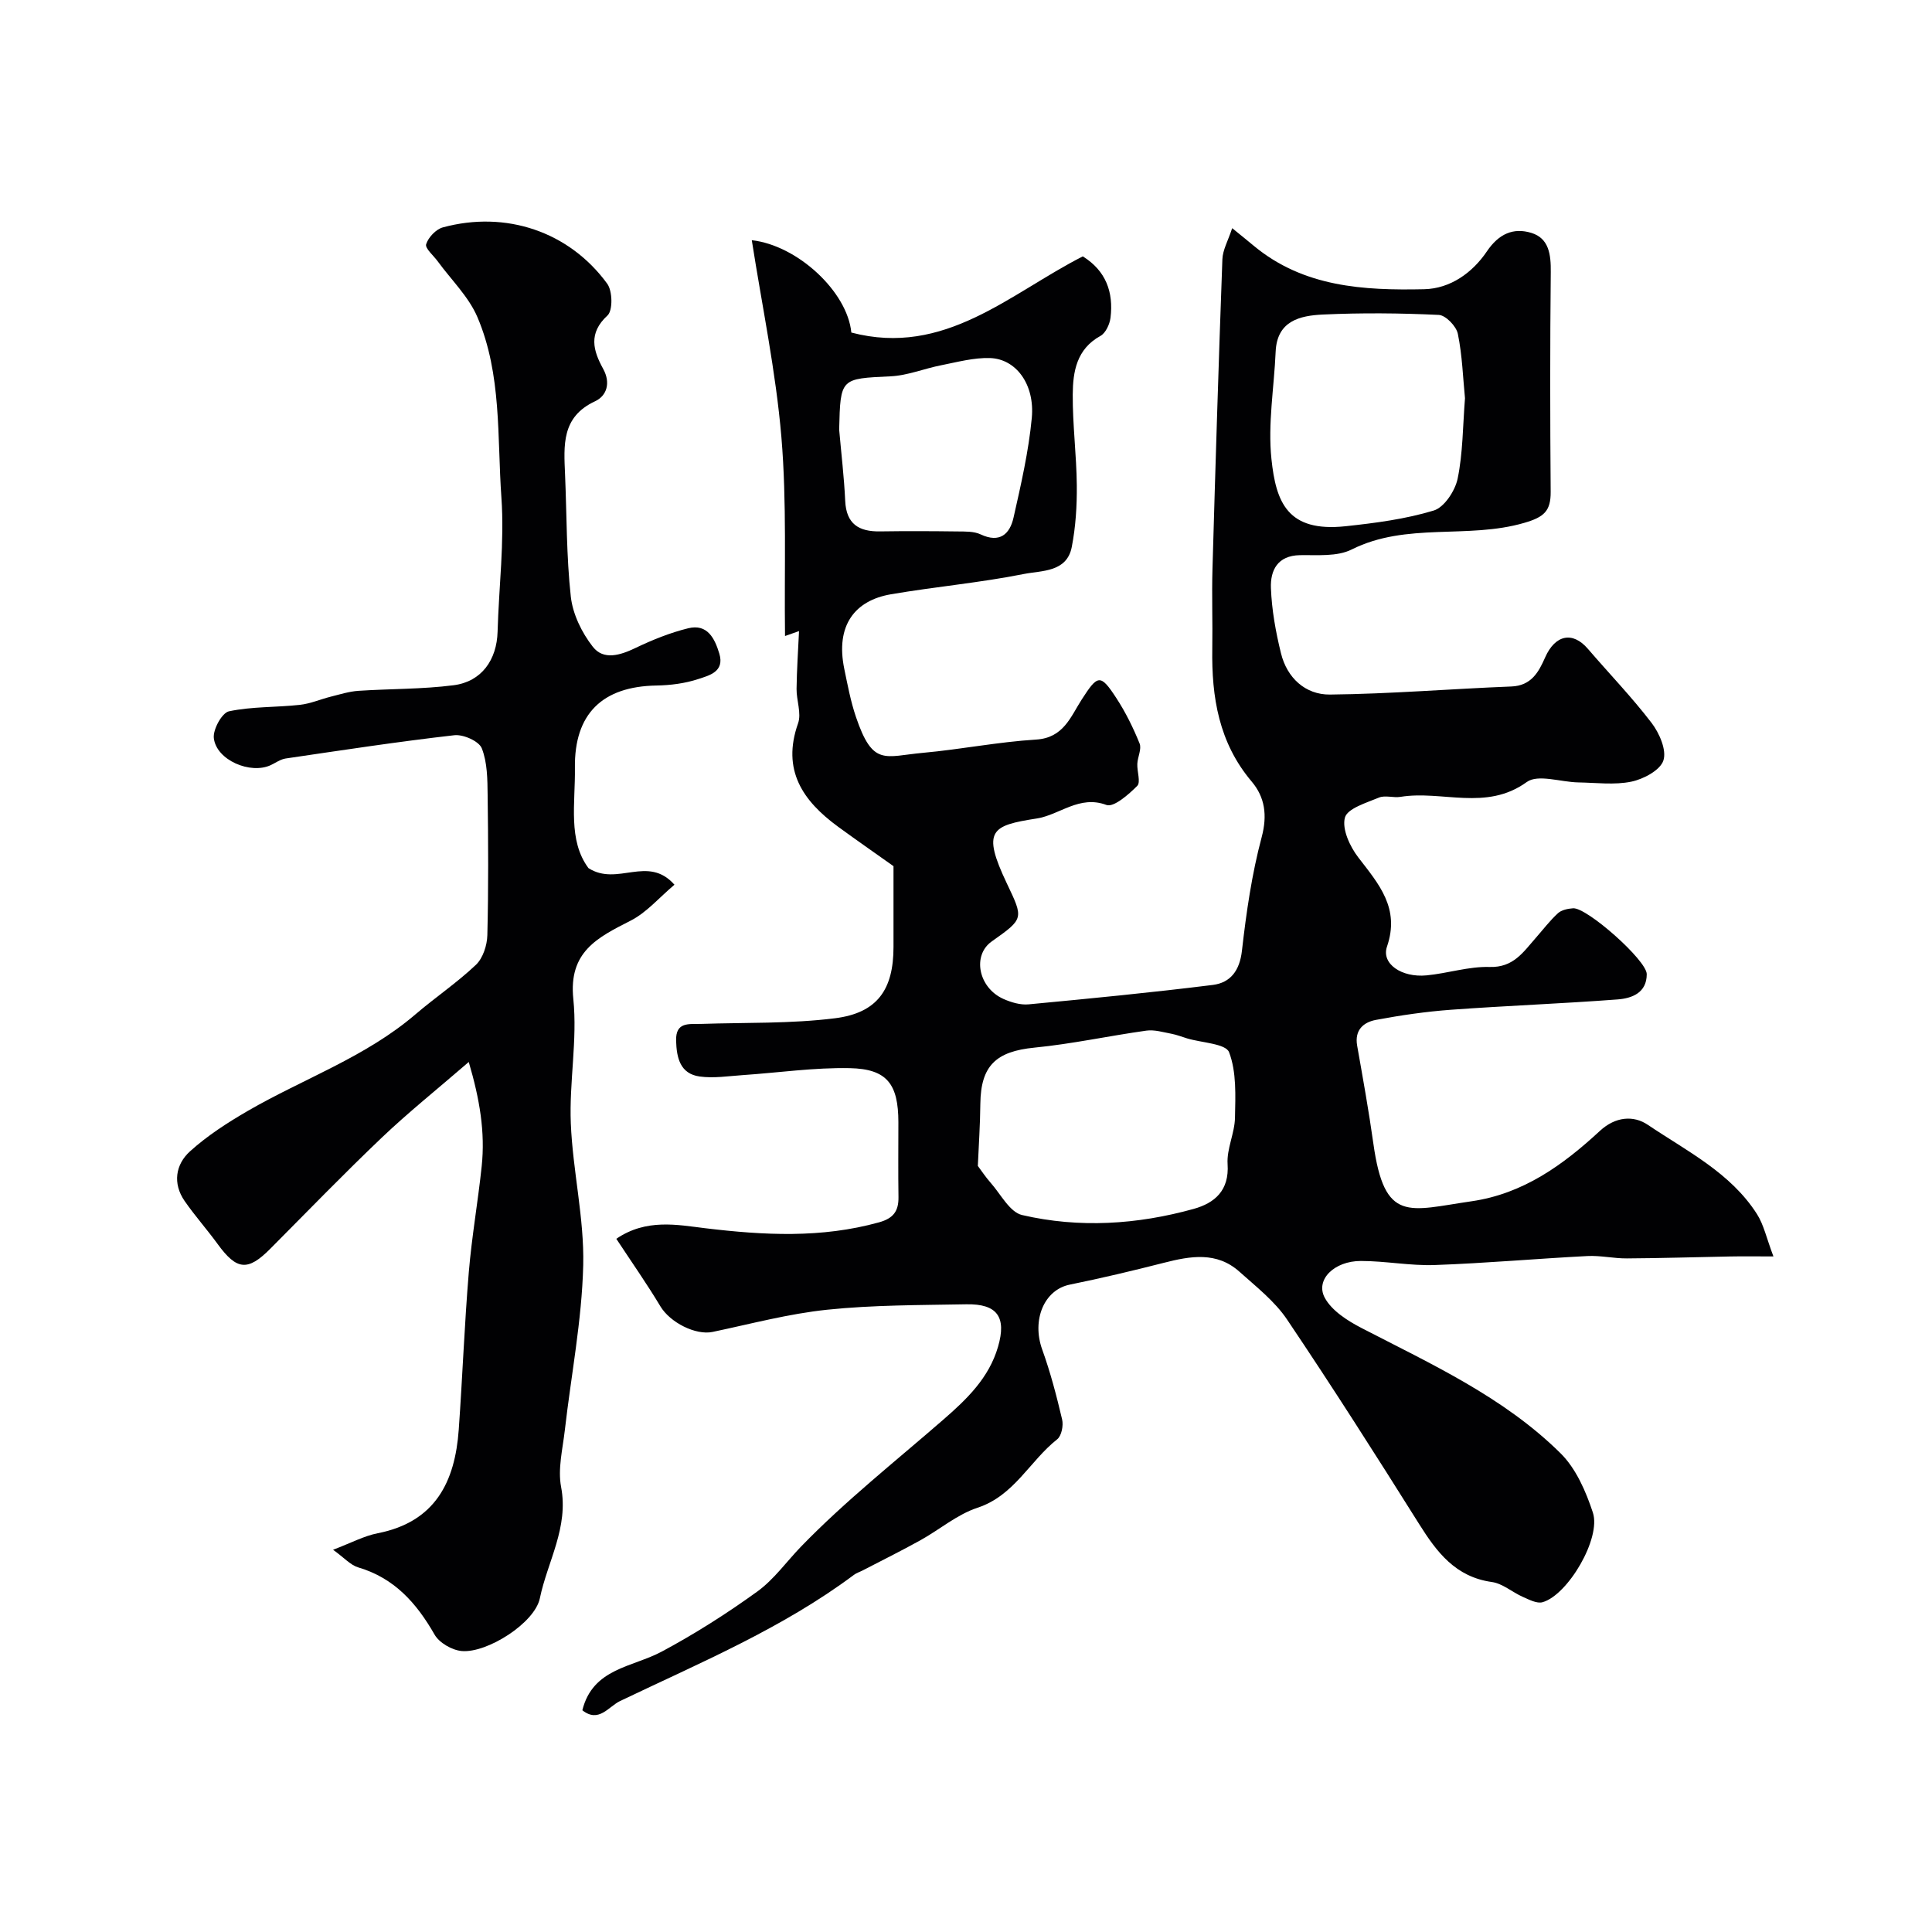
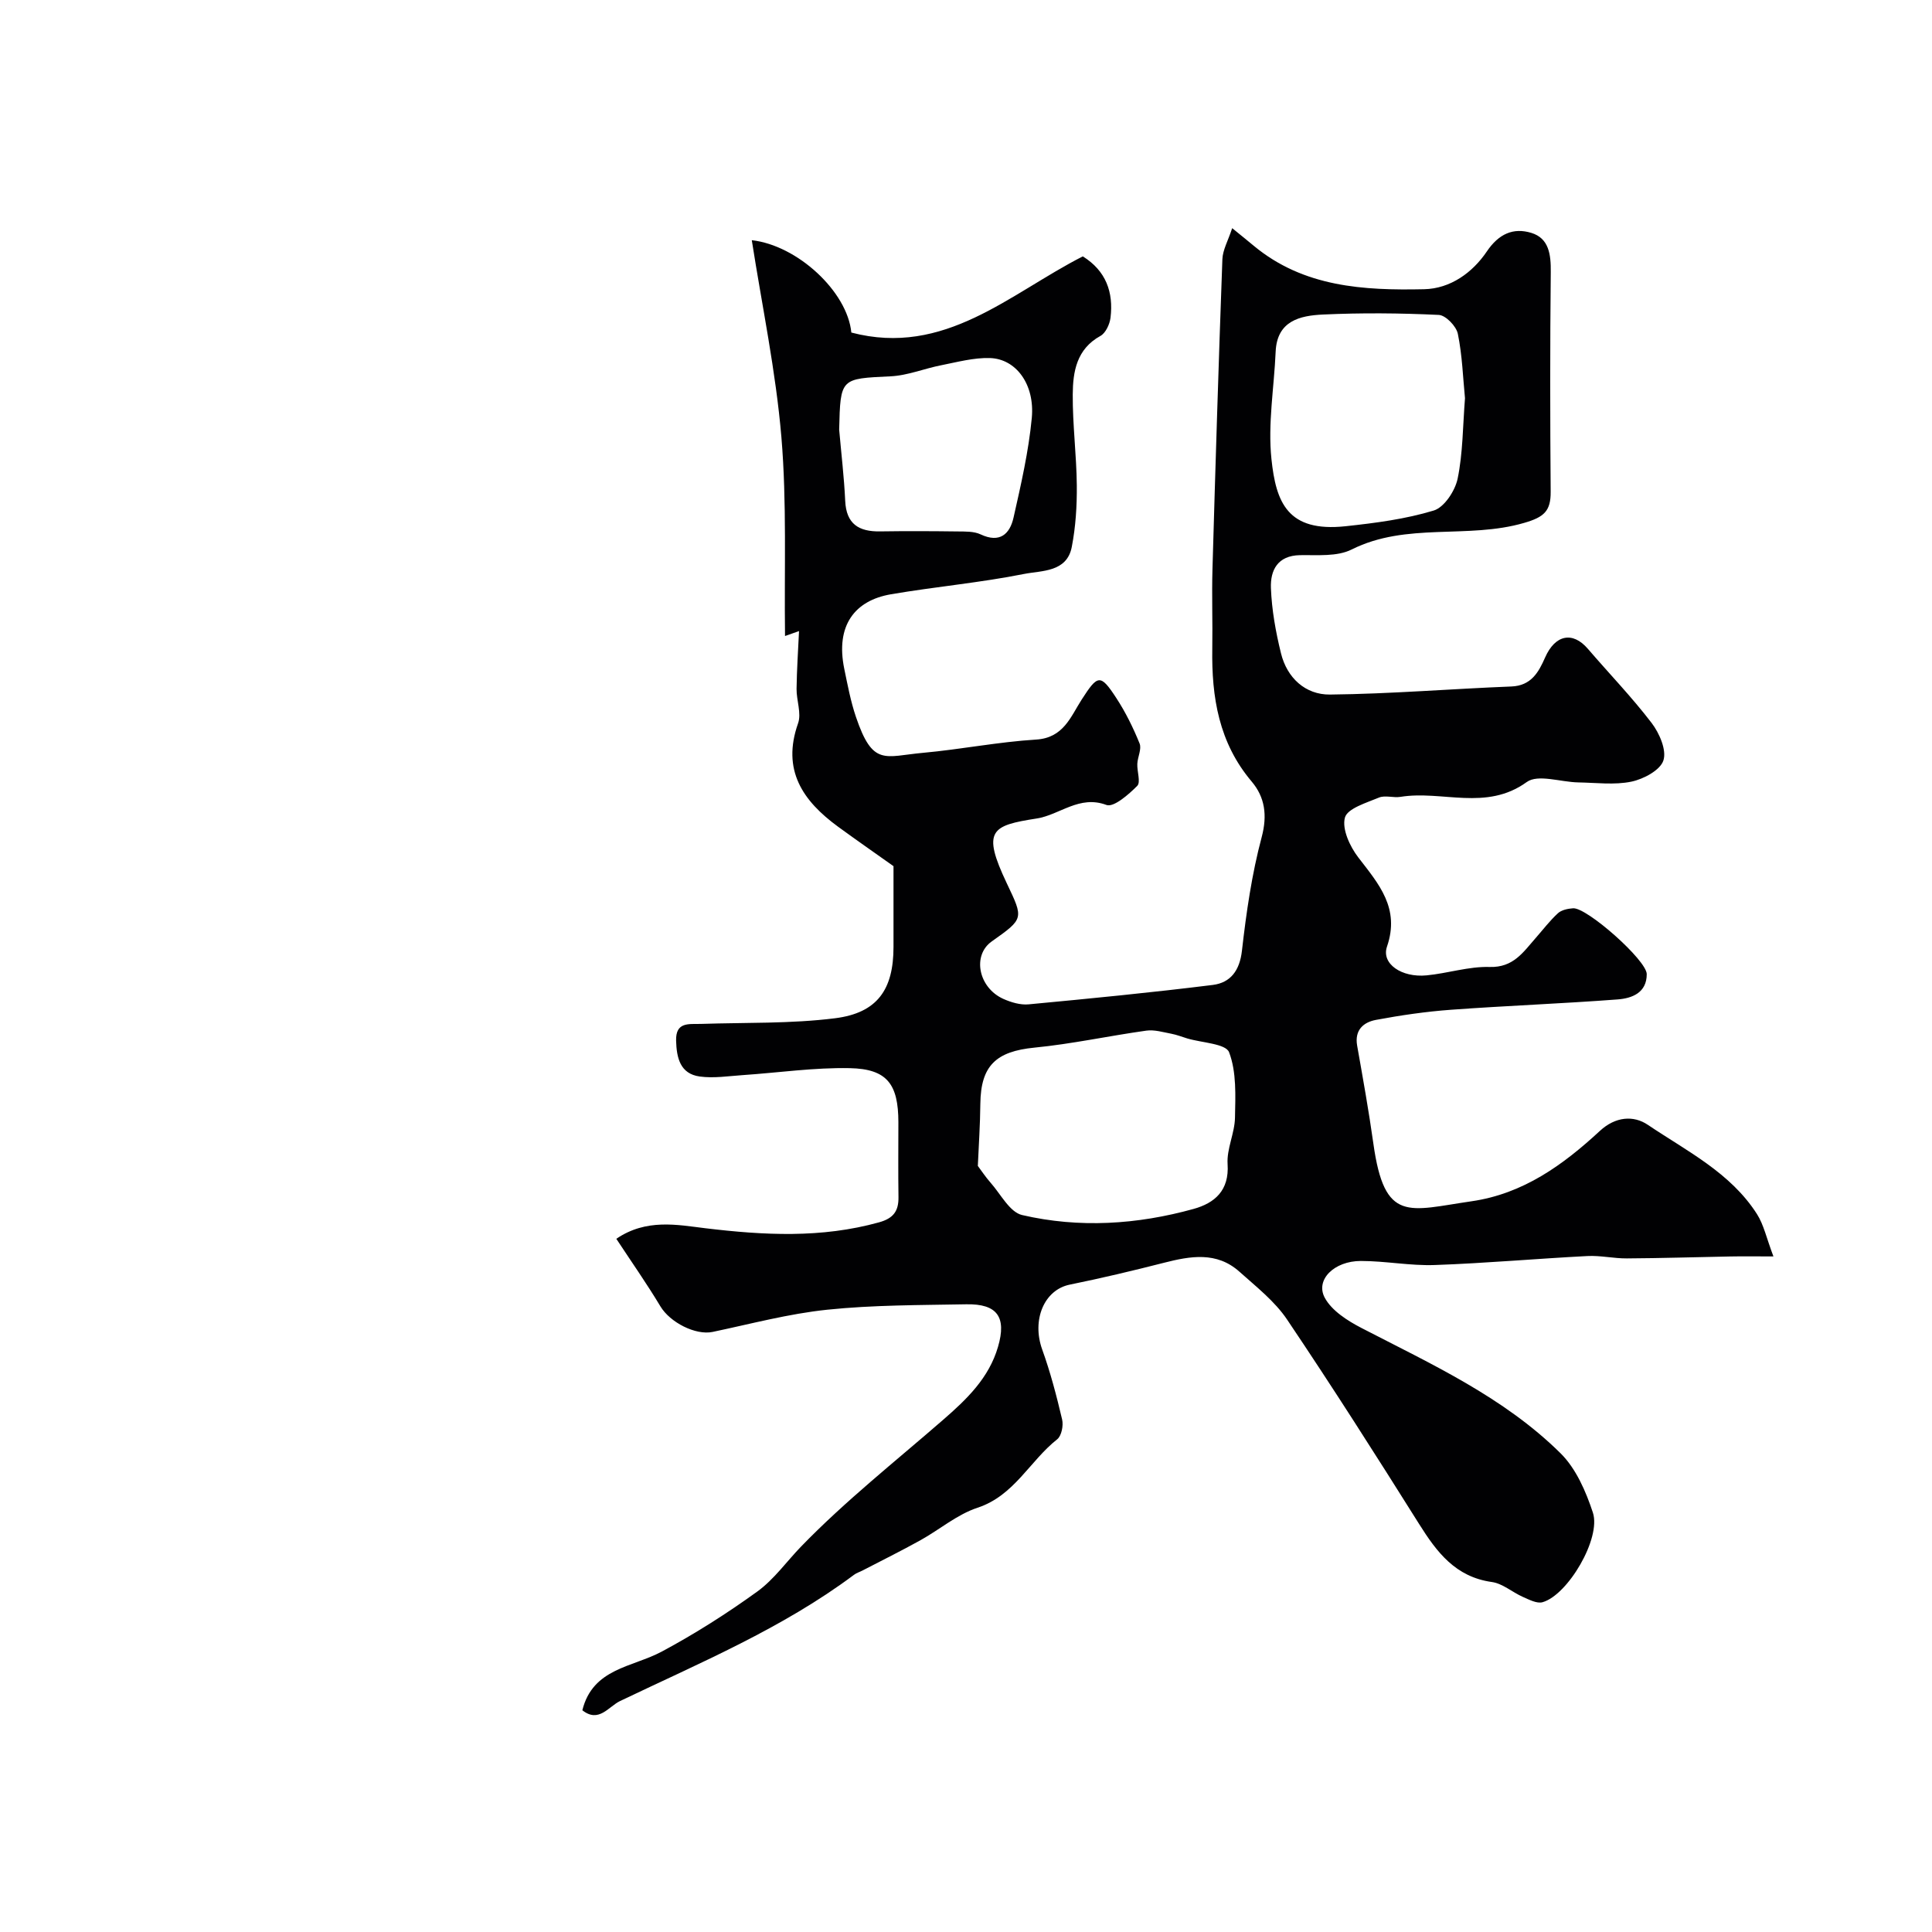
<svg xmlns="http://www.w3.org/2000/svg" enable-background="new 0 0 400 400" viewBox="0 0 400 400">
  <path d="m120.57 354.09c2.16-8.72 10.35-8.88 16.45-12.15 6.85-3.67 13.47-7.88 19.77-12.43 3.47-2.51 6.12-6.28 9.09-9.34 9.11-9.4 19.47-17.59 29.38-26.21 4.88-4.24 9.49-8.65 11.37-15.12 1.8-6.16-.15-8.92-6.56-8.8-9.6.18-19.25.13-28.78 1.12-7.99.83-15.85 2.94-23.75 4.6-3.52.74-8.82-1.96-10.82-5.31-2.81-4.68-5.96-9.17-9.12-13.97 6.21-4.23 12.63-2.89 18.41-2.19 12.14 1.46 24.05 2.1 35.99-1.22 2.98-.83 4.06-2.33 4.02-5.23-.08-5.16-.02-10.33-.02-15.5-.01-7.88-2.33-11.03-10.05-11.19-7.38-.15-14.78.94-22.17 1.44-2.97.2-6 .69-8.91.29-4.06-.56-4.79-3.87-4.89-7.41-.11-3.98 2.68-3.4 5.16-3.48 9.25-.31 18.58-.02 27.73-1.17 8.8-1.1 12.12-5.97 12.12-14.76 0-5.47 0-10.95 0-16.73-3.57-2.54-7.56-5.31-11.48-8.17-7.31-5.35-11.7-11.73-8.28-21.4.74-2.08-.34-4.75-.31-7.14.05-3.95.32-7.91.51-11.96.23-.08-.8.28-2.9 1.02-.18-13.91.39-27.61-.75-41.17-1.15-13.63-4-27.11-6.13-40.78 9.46 1.06 19.79 10.65 20.61 19.12 19.34 5.08 32.78-8.06 47.92-15.77 4.79 2.97 6.39 7.42 5.74 12.71-.17 1.35-1.01 3.17-2.09 3.76-4.94 2.72-5.7 7.4-5.73 12.13-.04 6.26.78 12.53.84 18.8.04 4.26-.23 8.59-1.04 12.76-1.02 5.27-6.24 4.87-9.87 5.59-9.11 1.82-18.41 2.64-27.58 4.21-7.44 1.28-11.51 6.41-9.65 15.45.69 3.34 1.32 6.71 2.41 9.93 3.51 10.35 5.91 8.16 13.93 7.44 7.81-.71 15.56-2.26 23.38-2.74 5.68-.35 7.15-4.74 9.43-8.28 3.32-5.15 3.86-5.4 7.17-.32 1.92 2.94 3.5 6.15 4.82 9.41.46 1.14-.4 2.78-.47 4.2-.08 1.57.74 3.82-.02 4.58-1.78 1.79-4.88 4.5-6.37 3.95-5.62-2.11-9.65 2.05-14.44 2.8-9.34 1.46-11.44 2.39-6.18 13.45 3.47 7.31 3.57 7.26-3.14 12.01-4.06 2.87-2.77 9.57 2.43 11.9 1.6.71 3.51 1.28 5.21 1.12 12.73-1.2 25.46-2.44 38.14-4.02 3.65-.46 5.56-2.95 6.03-7.08.9-7.91 2.04-15.86 4.09-23.53 1.21-4.55.64-8.28-2.05-11.47-6.83-8.06-8.34-17.5-8.18-27.55.09-5.5-.12-11 .04-16.5.61-21.37 1.27-42.73 2.05-64.1.07-1.95 1.18-3.86 2.03-6.45 1.99 1.62 3.24 2.62 4.47 3.65 10.33 8.57 22.77 9.26 35.27 8.99 5.44-.12 10.02-3.43 12.99-7.83 2.47-3.66 5.49-4.96 9.19-3.84 3.68 1.12 4.08 4.5 4.04 8.11-.16 15.16-.14 30.33-.02 45.49.03 3.99-1.36 5.25-5.46 6.44-11.71 3.43-24.36-.19-35.75 5.52-3.01 1.51-7.09 1.11-10.69 1.17-4.67.08-6.15 3.16-6.02 6.79.17 4.53.99 9.09 2.08 13.51 1.25 5.12 5.07 8.61 10.14 8.56 12.52-.13 25.04-1.18 37.56-1.67 4.13-.16 5.66-2.99 6.99-6.01 2.07-4.7 5.69-5.48 8.86-1.78 4.4 5.12 9.1 9.99 13.19 15.34 1.61 2.11 3.14 5.62 2.44 7.76-.65 2.02-4.1 3.86-6.62 4.39-3.52.73-7.31.22-10.99.16-3.63-.06-8.36-1.76-10.68-.08-8.41 6.09-17.53 1.67-26.14 3.07-1.46.24-3.17-.38-4.46.15-2.59 1.08-6.54 2.25-7.05 4.15-.64 2.37 1.03 5.98 2.77 8.24 4.26 5.53 8.67 10.51 5.94 18.47-1.21 3.54 3.02 6.45 8.2 5.95 4.37-.42 8.73-1.87 13.05-1.74 4.92.15 6.96-3.07 9.54-6 1.52-1.73 2.92-3.58 4.61-5.13.74-.68 2.04-.94 3.12-1.02 2.85-.22 15.25 10.76 15.26 13.63.01 3.88-3.07 5.01-6.01 5.24-11.5.87-23.03 1.3-34.53 2.14-5.2.38-10.4 1.14-15.53 2.1-2.57.48-4.45 2.09-3.89 5.31 1.19 6.75 2.41 13.5 3.36 20.29 2.32 16.56 7.26 13.84 20.33 11.95 10.71-1.55 18.96-7.53 26.57-14.57 3.23-2.99 6.98-3.25 9.92-1.26 8.08 5.45 17.12 9.9 22.6 18.48 1.41 2.21 1.97 4.97 3.41 8.77-3.82 0-6.39-.04-8.97.01-7.12.13-14.24.36-21.36.4-2.73.02-5.47-.63-8.18-.49-10.54.54-21.06 1.49-31.61 1.86-5.08.18-10.2-.84-15.3-.84-5.53 0-9.46 3.9-7.48 7.6 1.45 2.7 4.72 4.78 7.62 6.28 14.49 7.5 29.46 14.31 41.22 25.95 3.19 3.16 5.24 7.89 6.68 12.27 1.75 5.32-5.19 17.07-10.42 18.55-1.17.33-2.78-.53-4.08-1.1-2.18-.96-4.18-2.77-6.41-3.08-7.54-1.05-11.4-6.17-15.08-12.03-8.93-14.22-17.95-28.39-27.33-42.32-2.55-3.79-6.38-6.78-9.85-9.89-4.71-4.22-10.15-3.26-15.66-1.85-6.46 1.65-12.95 3.19-19.48 4.52-5.32 1.08-7.9 7.33-5.7 13.44 1.7 4.71 2.97 9.59 4.12 14.47.3 1.26-.12 3.4-1.02 4.11-5.68 4.48-8.88 11.66-16.49 14.17-4.23 1.39-7.86 4.53-11.84 6.74-3.95 2.19-7.99 4.19-12 6.27-.58.3-1.23.49-1.74.88-14.86 11.1-31.88 18.21-48.45 26.14-2.38 1.15-4.39 4.6-7.79 1.9zm81.88-112.7c.71.95 1.58 2.27 2.61 3.44 2.11 2.37 3.98 6.13 6.55 6.73 11.84 2.75 23.83 1.98 35.53-1.27 4.34-1.21 7.39-3.8 7.02-9.28-.21-3.15 1.47-6.38 1.53-9.6.09-4.56.34-9.45-1.22-13.55-.68-1.79-5.64-1.96-8.66-2.86-1.09-.33-2.16-.76-3.27-.97-1.72-.32-3.52-.88-5.19-.65-7.74 1.08-15.41 2.76-23.18 3.52-7.93.78-11.11 3.72-11.2 11.61-.04 4.36-.34 8.72-.52 12.88zm100.86-158.94c-.42-4.22-.56-8.86-1.48-13.34-.32-1.57-2.51-3.84-3.94-3.91-7.97-.38-15.99-.45-23.97-.08-4.75.22-9.53 1.28-9.81 7.69-.32 7.42-1.64 14.94-.87 22.24.94 8.93 3.31 15.19 15.36 13.9 6.14-.66 12.37-1.47 18.24-3.25 2.18-.66 4.43-4.09 4.95-6.61 1.09-5.29 1.06-10.81 1.52-16.64zm-129.57 6.49c.43 4.92 1.02 9.83 1.25 14.76.22 4.8 2.83 6.39 7.22 6.32 5.33-.08 10.66-.06 16 .01 1.62.02 3.42-.05 4.82.61 3.96 1.86 6.04-.06 6.81-3.47 1.54-6.82 3.12-13.69 3.78-20.62.66-6.98-3.27-12.26-8.67-12.42-3.35-.1-6.74.83-10.08 1.49-3.5.68-6.94 2.12-10.45 2.29-10.41.5-10.42.32-10.68 11.03z" fill="#010103" />
-   <path d="m121.84 179.74c6.05 3.85 12.25-2.82 17.8 3.43-3.13 2.63-5.76 5.76-9.11 7.46-6.84 3.48-12.84 6.43-11.83 16.2.87 8.48-.87 17.19-.52 25.76.4 9.82 2.8 19.61 2.57 29.37-.28 11.41-2.51 22.77-3.81 34.16-.45 3.91-1.48 8.01-.77 11.74 1.6 8.4-2.82 15.43-4.4 23.05-1.06 5.12-10.91 11.37-16.16 10.92-2.01-.17-4.67-1.7-5.64-3.41-3.73-6.52-8.32-11.7-15.81-13.91-1.59-.47-2.87-1.97-5.2-3.65 3.68-1.39 6.38-2.86 9.25-3.42 11.9-2.34 16-10.62 16.77-21.47s1.18-21.73 2.08-32.58c.61-7.33 1.9-14.61 2.67-21.94.74-7.04-.4-13.84-2.68-21.58-6.66 5.76-12.54 10.46-17.97 15.63-7.89 7.51-15.47 15.35-23.15 23.07-4.63 4.65-6.91 4.43-10.85-.98-2.21-3.04-4.73-5.86-6.86-8.94-2.51-3.64-1.87-7.57 1.11-10.27 3.59-3.25 7.78-5.95 11.99-8.39 11.54-6.68 24.36-11.13 34.68-19.97 4.1-3.51 8.63-6.56 12.54-10.27 1.45-1.38 2.31-4.04 2.36-6.14.24-9.66.19-19.32.06-28.98-.04-3.27-.05-6.76-1.21-9.7-.58-1.48-3.83-2.92-5.68-2.71-11.68 1.33-23.3 3.11-34.93 4.82-1.06.16-2.04.87-3.04 1.35-4.22 2.01-11.32-1.01-11.83-5.58-.2-1.79 1.69-5.23 3.13-5.54 4.77-1.01 9.79-.8 14.69-1.34 2.18-.24 4.27-1.16 6.42-1.7 1.88-.47 3.77-1.07 5.68-1.2 6.58-.44 13.21-.32 19.73-1.16 5.79-.74 8.94-5.26 9.1-11.08.26-9.27 1.44-18.59.79-27.78-.89-12.52.1-25.46-4.96-37.34-1.81-4.25-5.43-7.73-8.22-11.56-.87-1.2-2.67-2.7-2.4-3.55.45-1.42 2.03-3.09 3.45-3.48 13.08-3.55 26.17.88 34.04 11.66 1.1 1.51 1.18 5.53.06 6.57-4.03 3.7-2.97 7.29-.9 11.06 1.61 2.93.73 5.59-1.68 6.71-7.01 3.26-6.46 9.17-6.21 15.18.36 8.43.27 16.91 1.19 25.27.4 3.62 2.28 7.47 4.56 10.38 2.22 2.84 5.68 1.76 8.84.24 3.49-1.67 7.15-3.15 10.89-4.07 3.99-.99 5.51 2.1 6.46 5.25 1.13 3.76-2.12 4.52-4.36 5.26-2.75.91-5.77 1.29-8.68 1.34-11.18.19-17.01 5.86-16.86 17.04.1 7.36-1.48 15.01 2.81 20.77z" fill="#010103" />
</svg>